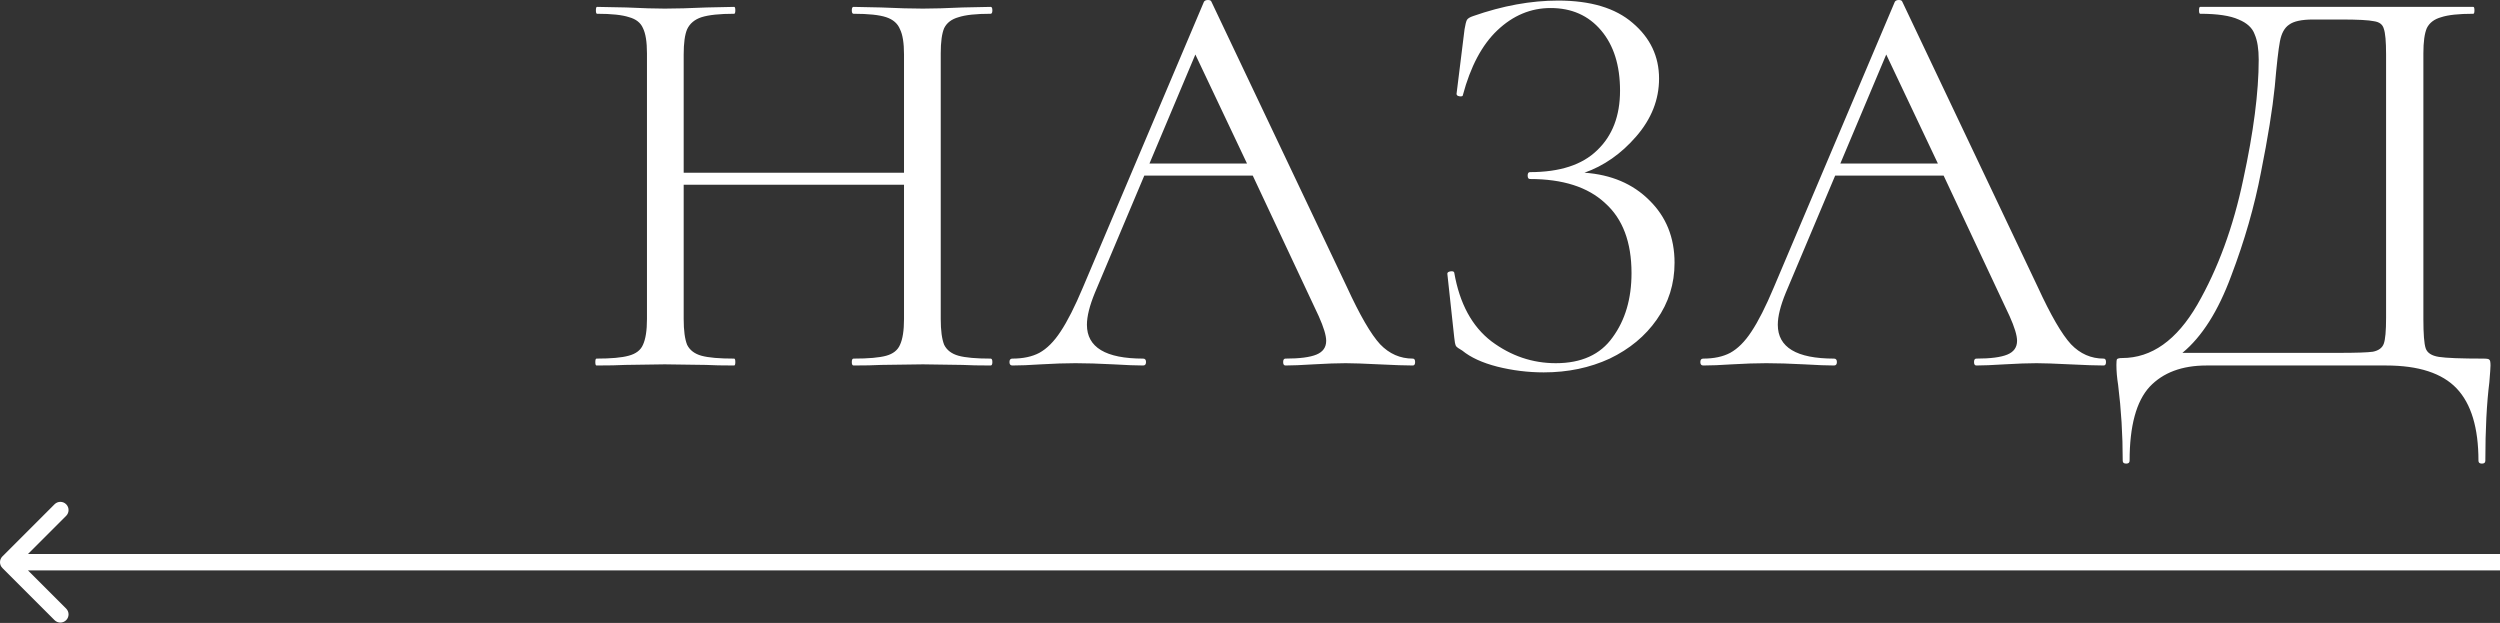
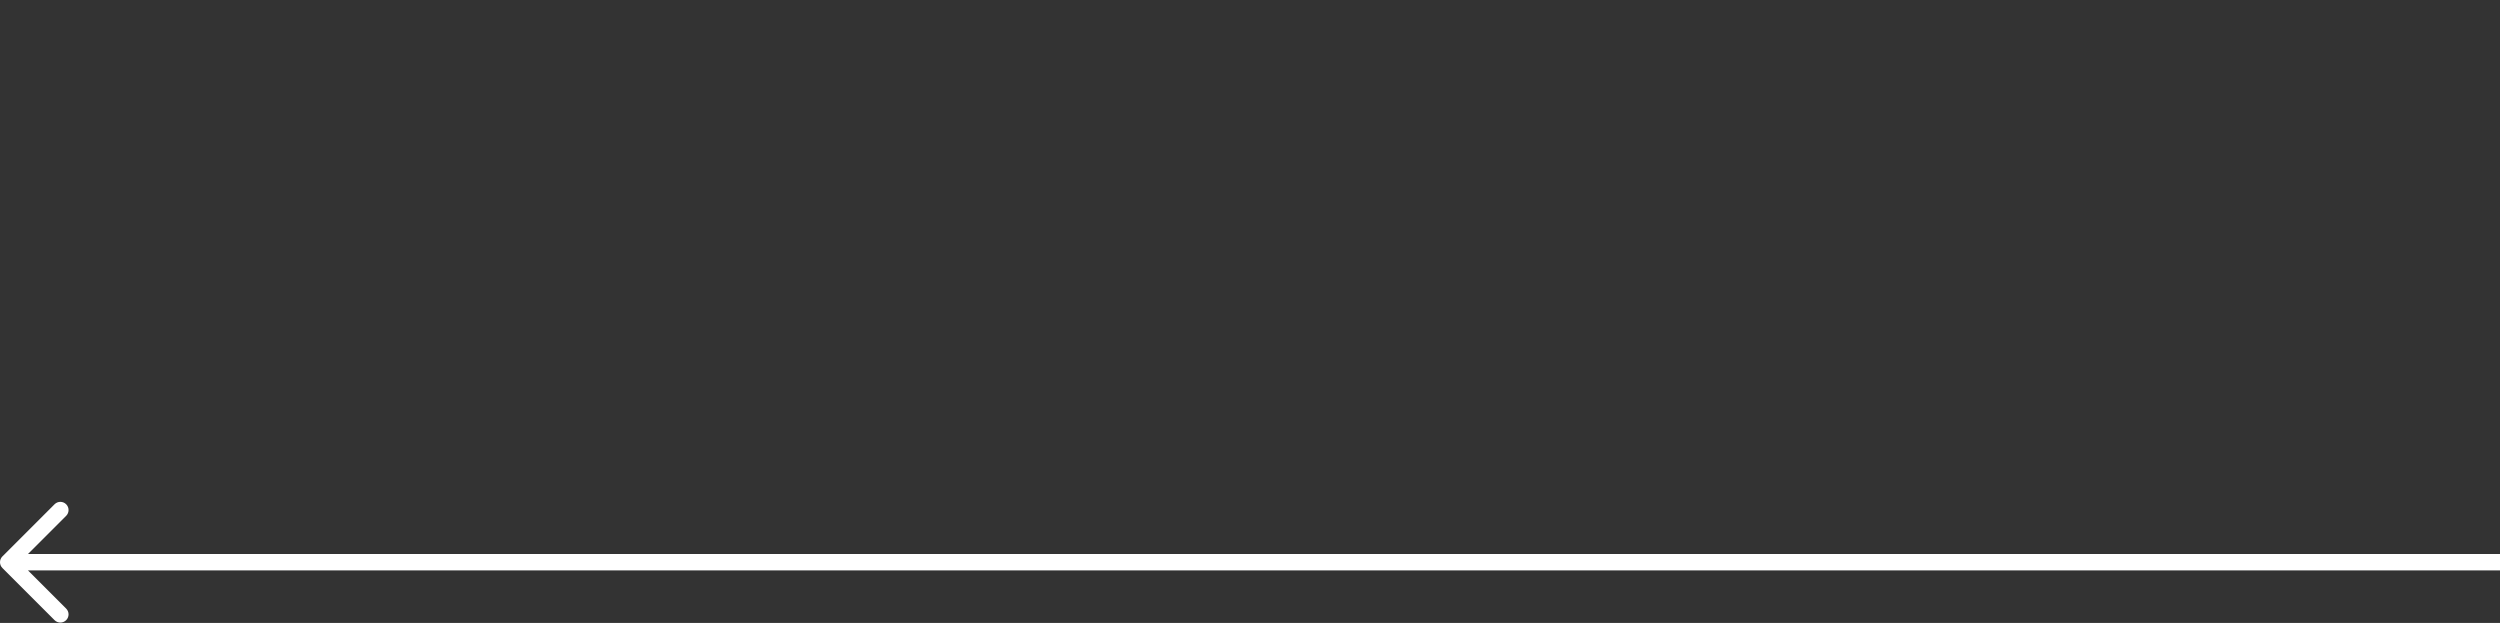
<svg xmlns="http://www.w3.org/2000/svg" width="610" height="152" viewBox="0 0 610 152" fill="none">
  <rect x="0" y="0" width="610" height="152" fill="#333333" stroke="none" />
  <path d="M0.586 135.766C-0.195 136.547 -0.195 137.813 0.586 138.594L13.314 151.322C14.095 152.103 15.361 152.103 16.142 151.322C16.923 150.541 16.923 149.275 16.142 148.494L4.828 137.18L16.142 125.866C16.923 125.085 16.923 123.819 16.142 123.038C15.361 122.257 14.095 122.257 13.314 123.038L0.586 135.766ZM2 139.18L610 139.18L610 135.18L2 135.18L2 139.18Z" fill="white" />
-   <path d="M241.719 87.5C241.999 87.5 242.139 87.78 242.139 88.34C242.139 88.9 241.999 89.18 241.719 89.18C238.825 89.18 236.539 89.133 234.859 89.04L225.199 88.9L214.979 89.04C213.299 89.133 211.059 89.18 208.259 89.18C207.979 89.18 207.839 88.9 207.839 88.34C207.839 87.78 207.979 87.5 208.259 87.5C211.899 87.5 214.559 87.267 216.239 86.8C217.919 86.334 219.039 85.447 219.599 84.14C220.252 82.74 220.579 80.64 220.579 77.84V45.08H166.819V77.84C166.819 80.64 167.099 82.74 167.659 84.14C168.312 85.447 169.479 86.334 171.159 86.8C172.839 87.267 175.499 87.5 179.139 87.5C179.325 87.5 179.419 87.78 179.419 88.34C179.419 88.9 179.325 89.18 179.139 89.18C176.245 89.18 173.959 89.133 172.279 89.04L162.199 88.9L152.539 89.04C150.859 89.133 148.525 89.18 145.539 89.18C145.352 89.18 145.259 88.9 145.259 88.34C145.259 87.78 145.352 87.5 145.539 87.5C149.085 87.5 151.699 87.267 153.379 86.8C155.152 86.334 156.319 85.447 156.879 84.14C157.532 82.74 157.859 80.64 157.859 77.84V13.02C157.859 10.22 157.532 8.167 156.879 6.86C156.319 5.553 155.199 4.667 153.519 4.2C151.839 3.64 149.225 3.36 145.679 3.36C145.492 3.36 145.399 3.08 145.399 2.52C145.399 1.96 145.492 1.68 145.679 1.68L152.819 1.82C156.739 2.007 159.865 2.1 162.199 2.1C164.905 2.1 168.312 2.007 172.419 1.82L179.139 1.68C179.325 1.68 179.419 1.96 179.419 2.52C179.419 3.08 179.325 3.36 179.139 3.36C175.592 3.36 172.932 3.64 171.159 4.2C169.479 4.76 168.312 5.74 167.659 7.14C167.099 8.447 166.819 10.5 166.819 13.3V42.14H220.579V13.3C220.579 10.5 220.252 8.447 219.599 7.14C219.039 5.74 217.919 4.76 216.239 4.2C214.559 3.64 211.899 3.36 208.259 3.36C207.979 3.36 207.839 3.08 207.839 2.52C207.839 1.96 207.979 1.68 208.259 1.68L214.979 1.82C219.085 2.007 222.492 2.1 225.199 2.1C227.719 2.1 230.939 2.007 234.859 1.82L241.719 1.68C241.999 1.68 242.139 1.96 242.139 2.52C242.139 3.08 241.999 3.36 241.719 3.36C238.172 3.36 235.559 3.64 233.879 4.2C232.199 4.667 231.032 5.553 230.379 6.86C229.819 8.167 229.539 10.22 229.539 13.02V77.84C229.539 80.64 229.819 82.74 230.379 84.14C231.032 85.447 232.199 86.334 233.879 86.8C235.559 87.267 238.172 87.5 241.719 87.5ZM344.729 87.5C345.102 87.5 345.289 87.78 345.289 88.34C345.289 88.9 345.102 89.18 344.729 89.18C342.956 89.18 340.202 89.087 336.469 88.9C332.736 88.713 330.029 88.62 328.349 88.62C326.296 88.62 323.682 88.713 320.509 88.9C317.522 89.087 315.236 89.18 313.649 89.18C313.276 89.18 313.089 88.9 313.089 88.34C313.089 87.78 313.276 87.5 313.649 87.5C317.102 87.5 319.622 87.174 321.209 86.52C322.796 85.867 323.589 84.747 323.589 83.16C323.589 81.853 322.982 79.847 321.769 77.14L305.669 42.84H279.209L267.169 71.4C265.862 74.573 265.209 77.187 265.209 79.24C265.209 84.747 269.782 87.5 278.929 87.5C279.396 87.5 279.629 87.78 279.629 88.34C279.629 88.9 279.396 89.18 278.929 89.18C277.249 89.18 274.822 89.087 271.649 88.9C268.102 88.713 265.022 88.62 262.409 88.62C259.982 88.62 257.182 88.713 254.009 88.9C251.209 89.087 248.876 89.18 247.009 89.18C246.542 89.18 246.309 88.9 246.309 88.34C246.309 87.78 246.542 87.5 247.009 87.5C249.622 87.5 251.816 87.034 253.589 86.1C255.456 85.073 257.182 83.347 258.769 80.92C260.449 78.4 262.269 74.807 264.229 70.14L293.769 0.42C293.956 0.14 294.282 0 294.749 0C295.216 0 295.496 0.14 295.589 0.42L328.629 70C331.802 76.907 334.509 81.573 336.749 84C338.989 86.334 341.649 87.5 344.729 87.5ZM280.469 39.9H304.269L291.669 13.3L280.469 39.9ZM386.61 42.14C393.143 42.607 398.417 44.847 402.43 48.86C406.537 52.873 408.59 57.96 408.59 64.12C408.59 69.254 407.143 73.874 404.25 77.98C401.45 81.993 397.623 85.167 392.77 87.5C387.917 89.74 382.55 90.86 376.67 90.86C372.843 90.86 369.063 90.394 365.33 89.46C361.69 88.527 358.843 87.22 356.79 85.54C355.95 85.073 355.437 84.7 355.25 84.42C355.063 84.047 354.923 83.347 354.83 82.32L353.15 66.78C353.15 66.5 353.383 66.314 353.85 66.22C354.41 66.127 354.737 66.22 354.83 66.5C356.137 74.06 359.17 79.66 363.93 83.3C368.69 86.847 373.917 88.62 379.61 88.62C385.863 88.62 390.483 86.52 393.47 82.32C396.55 78.12 398.09 72.894 398.09 66.64C398.09 59.08 395.943 53.387 391.65 49.56C387.45 45.64 381.337 43.68 373.31 43.68C372.937 43.68 372.75 43.4 372.75 42.84C372.75 42.28 372.937 42 373.31 42C380.59 42 386.05 40.227 389.69 36.68C393.423 33.133 395.29 28.28 395.29 22.12C395.29 15.96 393.75 11.06 390.67 7.42C387.59 3.78 383.483 1.96 378.35 1.96C373.497 1.96 369.157 3.78 365.33 7.42C361.597 10.967 358.797 16.24 356.93 23.24C356.93 23.427 356.743 23.52 356.37 23.52C356.183 23.52 355.95 23.474 355.67 23.38C355.483 23.194 355.39 23.053 355.39 22.96L357.35 7.14C357.537 6.02 357.723 5.274 357.91 4.9C358.097 4.527 358.61 4.2 359.45 3.92C366.637 1.4 373.543 0.14 380.17 0.14C388.103 0.14 394.17 1.96 398.37 5.6C402.663 9.24 404.81 13.767 404.81 19.18C404.81 24.314 402.943 29.027 399.21 33.32C395.57 37.52 391.37 40.46 386.61 42.14ZM513.303 87.5C513.677 87.5 513.863 87.78 513.863 88.34C513.863 88.9 513.677 89.18 513.303 89.18C511.53 89.18 508.777 89.087 505.043 88.9C501.31 88.713 498.603 88.62 496.923 88.62C494.87 88.62 492.257 88.713 489.083 88.9C486.097 89.087 483.81 89.18 482.223 89.18C481.85 89.18 481.663 88.9 481.663 88.34C481.663 87.78 481.85 87.5 482.223 87.5C485.677 87.5 488.197 87.174 489.783 86.52C491.37 85.867 492.163 84.747 492.163 83.16C492.163 81.853 491.557 79.847 490.343 77.14L474.243 42.84H447.783L435.743 71.4C434.437 74.573 433.783 77.187 433.783 79.24C433.783 84.747 438.357 87.5 447.503 87.5C447.97 87.5 448.203 87.78 448.203 88.34C448.203 88.9 447.97 89.18 447.503 89.18C445.823 89.18 443.397 89.087 440.223 88.9C436.677 88.713 433.597 88.62 430.983 88.62C428.557 88.62 425.757 88.713 422.583 88.9C419.783 89.087 417.45 89.18 415.583 89.18C415.117 89.18 414.883 88.9 414.883 88.34C414.883 87.78 415.117 87.5 415.583 87.5C418.197 87.5 420.39 87.034 422.163 86.1C424.03 85.073 425.757 83.347 427.343 80.92C429.023 78.4 430.843 74.807 432.803 70.14L462.343 0.42C462.53 0.14 462.857 0 463.323 0C463.79 0 464.07 0.14 464.163 0.42L497.203 70C500.377 76.907 503.083 81.573 505.323 84C507.563 86.334 510.223 87.5 513.303 87.5ZM449.043 39.9H472.843L460.243 13.3L449.043 39.9ZM606.004 87.5C606.844 87.5 607.311 87.594 607.404 87.78C607.591 87.874 607.684 88.34 607.684 89.18C607.684 89.647 607.591 91 607.404 93.24C606.751 98.467 606.424 104.86 606.424 112.42C606.424 112.887 606.144 113.12 605.584 113.12C605.024 113.12 604.744 112.887 604.744 112.42C604.744 104.394 602.971 98.513 599.424 94.78C595.877 91.047 590.137 89.18 582.204 89.18H538.384C532.411 89.18 527.791 90.907 524.524 94.36C521.257 97.907 519.624 103.927 519.624 112.42C519.624 112.887 519.344 113.12 518.784 113.12C518.224 113.12 517.944 112.887 517.944 112.42C517.944 106.074 517.571 99.913 516.824 93.94C516.544 92.167 516.404 90.534 516.404 89.04C516.404 88.293 516.451 87.827 516.544 87.64C516.731 87.454 517.151 87.36 517.804 87.36C524.991 87.36 531.104 83.02 536.144 74.34C541.184 65.567 544.917 55.394 547.344 43.82C549.864 32.247 551.124 22.494 551.124 14.56C551.124 11.947 550.797 9.893 550.144 8.4C549.584 6.814 548.277 5.6 546.224 4.76C544.171 3.827 541.044 3.36 536.844 3.36C536.657 3.36 536.564 3.08 536.564 2.52C536.564 1.96 536.657 1.68 536.844 1.68H603.484C603.671 1.68 603.764 1.96 603.764 2.52C603.764 3.08 603.671 3.36 603.484 3.36C599.937 3.36 597.324 3.64 595.644 4.2C593.964 4.667 592.797 5.553 592.144 6.86C591.584 8.167 591.304 10.22 591.304 13.02V77.84C591.304 81.48 591.491 83.86 591.864 84.98C592.237 86.1 593.311 86.8 595.084 87.08C596.857 87.36 600.497 87.5 606.004 87.5ZM582.204 13.3C582.204 10.127 582.017 8.027 581.644 7C581.364 5.973 580.571 5.367 579.264 5.18C577.957 4.9 575.297 4.76 571.284 4.76H564.424C561.624 4.76 559.664 5.18 558.544 6.02C557.424 6.767 556.677 8.12 556.304 10.08C555.931 12.04 555.511 15.727 555.044 21.14C554.484 26.647 553.364 33.6 551.684 42C550.097 50.307 547.671 58.754 544.404 67.34C541.231 75.927 537.264 82.18 532.504 86.1H570.584C574.877 86.1 577.677 86.007 578.984 85.82C580.384 85.54 581.271 84.887 581.644 83.86C582.017 82.834 582.204 80.734 582.204 77.56V13.3Z" fill="white" />
</svg>